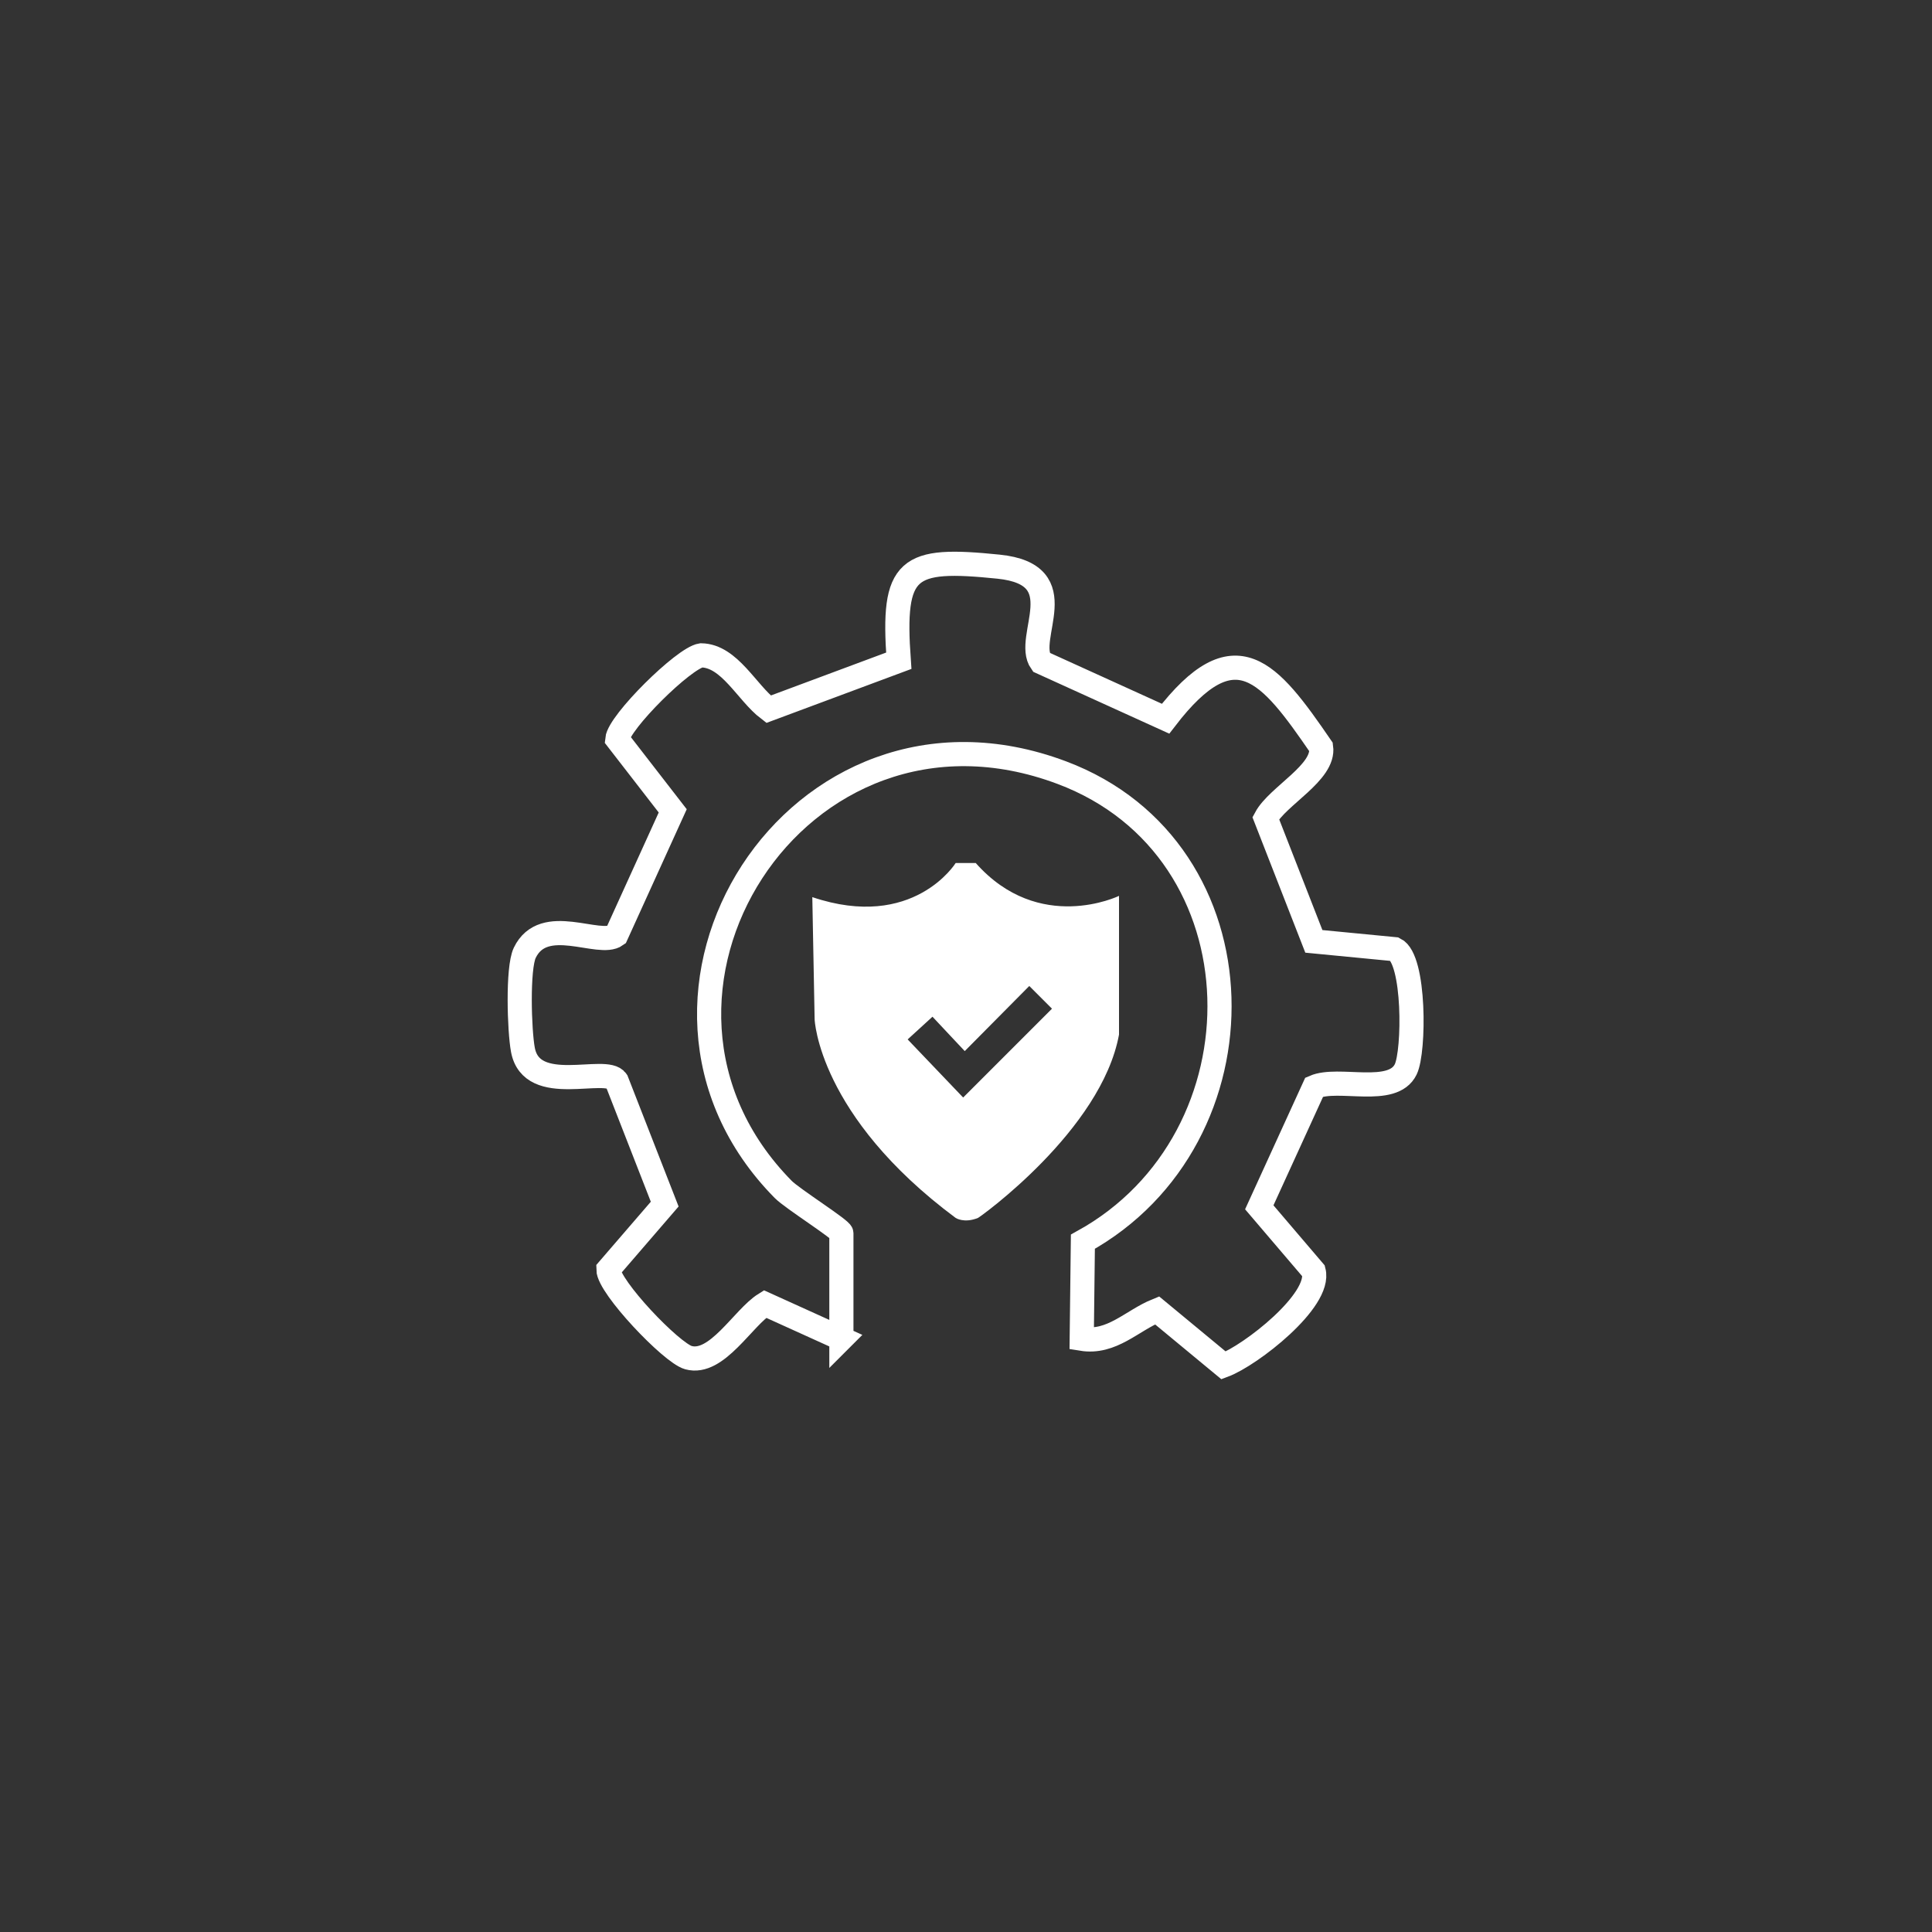
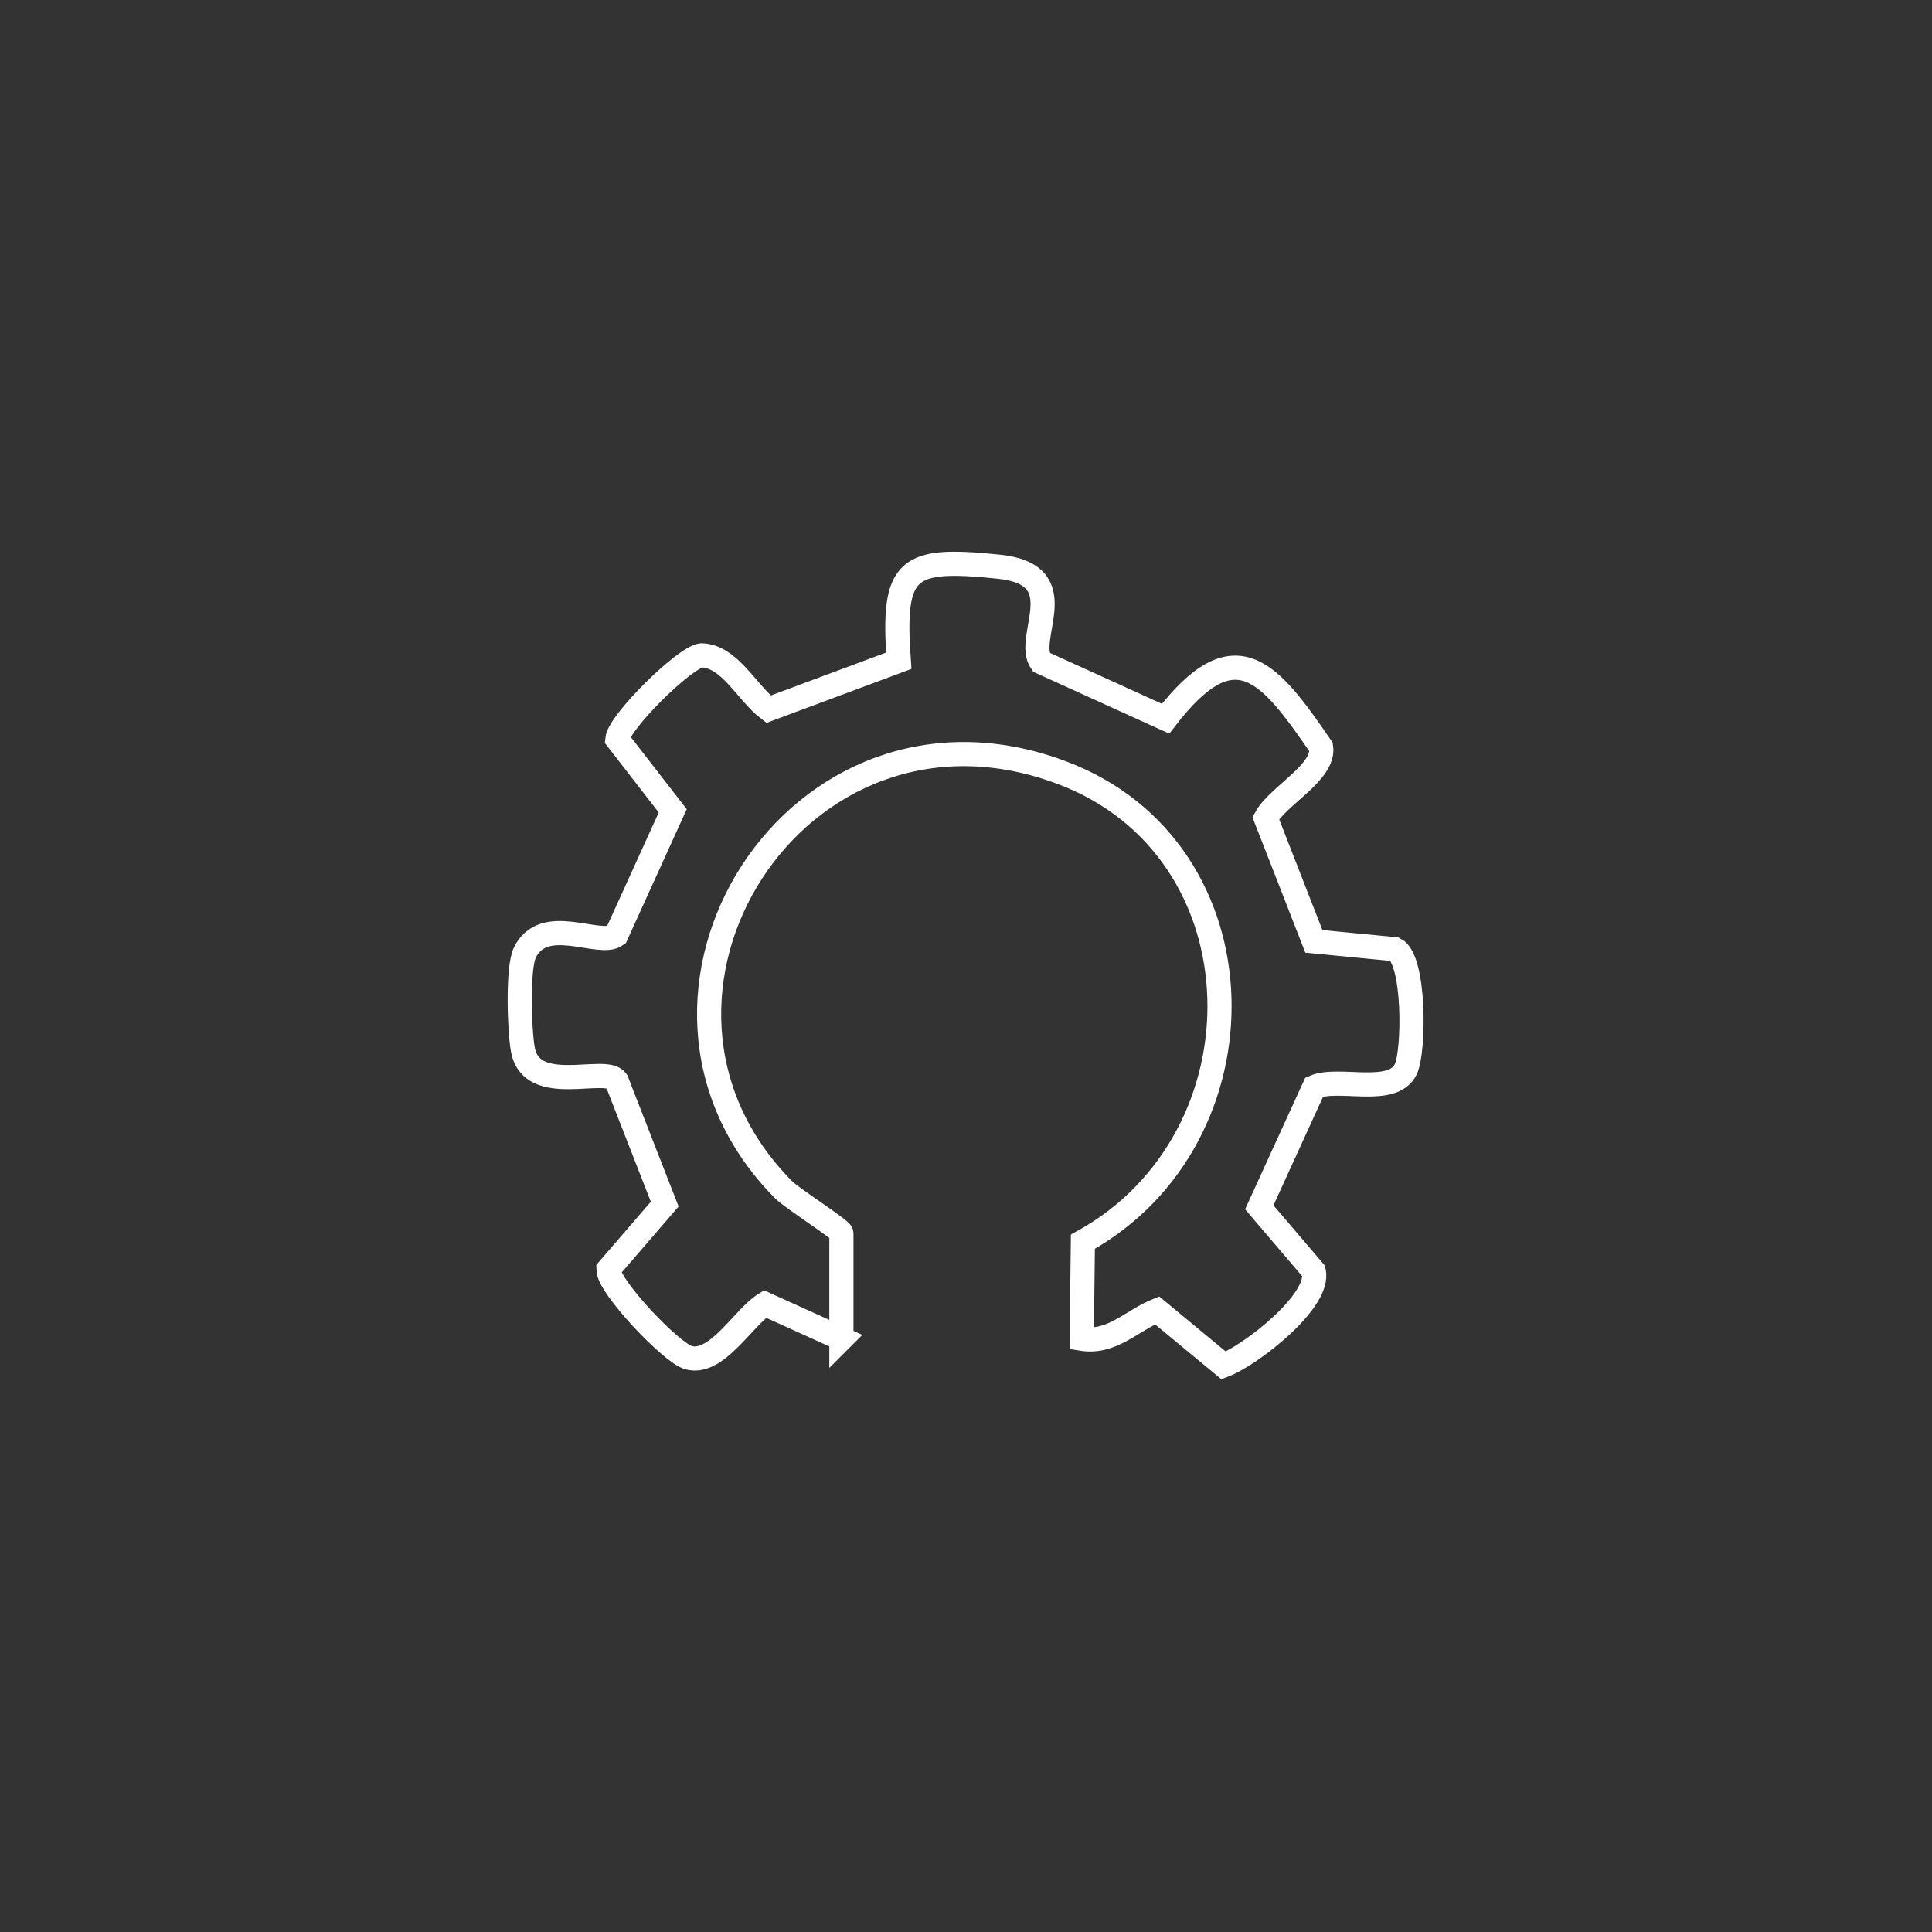
<svg xmlns="http://www.w3.org/2000/svg" id="Icon" viewBox="0 0 200 200">
  <rect x="0" y="0" width="200" height="200" fill="#333333" stroke="none" />
  <defs>
    <style>
      .cls-1 {
        fill: none;
        stroke: #fff;
        stroke-miterlimit: 10;
        stroke-width: 2.5px;
      }

      .cls-2 {
        fill: #fff;
      }
    </style>
  </defs>
  <path class="cls-1" d="M87.11,138.58l-7.92-3.59c-2.27,1.41-4.99,6.37-7.93,5.55-1.77-.5-8.27-7.33-8.28-9.13l5.83-6.76-4.98-12.76c-1.1-1.63-8.79,1.67-9.7-3.22-.37-1.96-.57-8.44.19-10.03,1.96-4.09,7.72-.56,9.47-1.83l5.85-12.87-5.74-7.41c.17-1.77,6.9-8.43,8.69-8.69,2.94.05,4.71,3.86,6.97,5.58l13.48-5.02c-.7-9.75.83-10.71,10.32-9.74,8.05.82,2.62,7.35,4.43,9.89l12.87,5.85c7.2-9.37,10.7-4.93,16.1,2.94.38,2.63-4.5,5.05-5.73,7.35l4.98,12.76,8.38.81c2.1,1.02,2.04,10.57,1.13,12.44-1.36,2.81-6.96.74-9.47,1.83l-5.69,12.45,5.63,6.6c.79,3.04-6.53,8.73-9.32,9.77l-6.89-5.7c-2.62,1.06-4.68,3.45-7.8,2.94l.12-10.05c19.36-10.67,19.05-40.59-2.19-48.56-27.4-10.29-48.45,23.26-28.83,43.15.95.96,6.02,4.15,6.02,4.53v10.93Z" />
-   <path class="cls-2" d="M101,89.34h-2.07s-4.38,7.06-14.84,3.53l.24,12.65s.37,9.98,14.6,20.56c0,0,.87.58,2.31,0,.2-.08,12.78-9.08,14.6-18.98v-14.36s-8.27,4.02-14.84-3.41ZM99.71,113.62l-5.75-6.02,2.57-2.35,3.34,3.56,6.68-6.74,2.35,2.35-9.2,9.2Z" />
</svg>